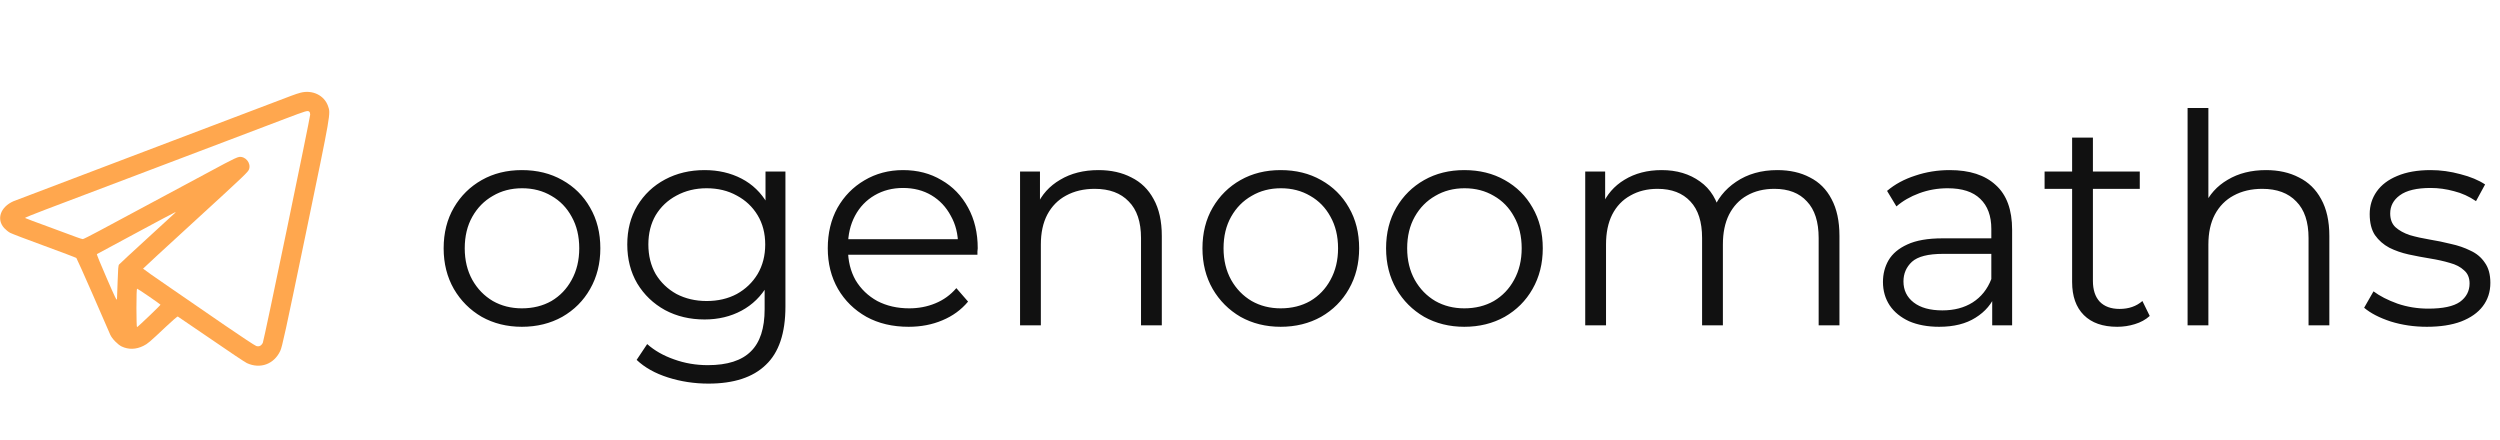
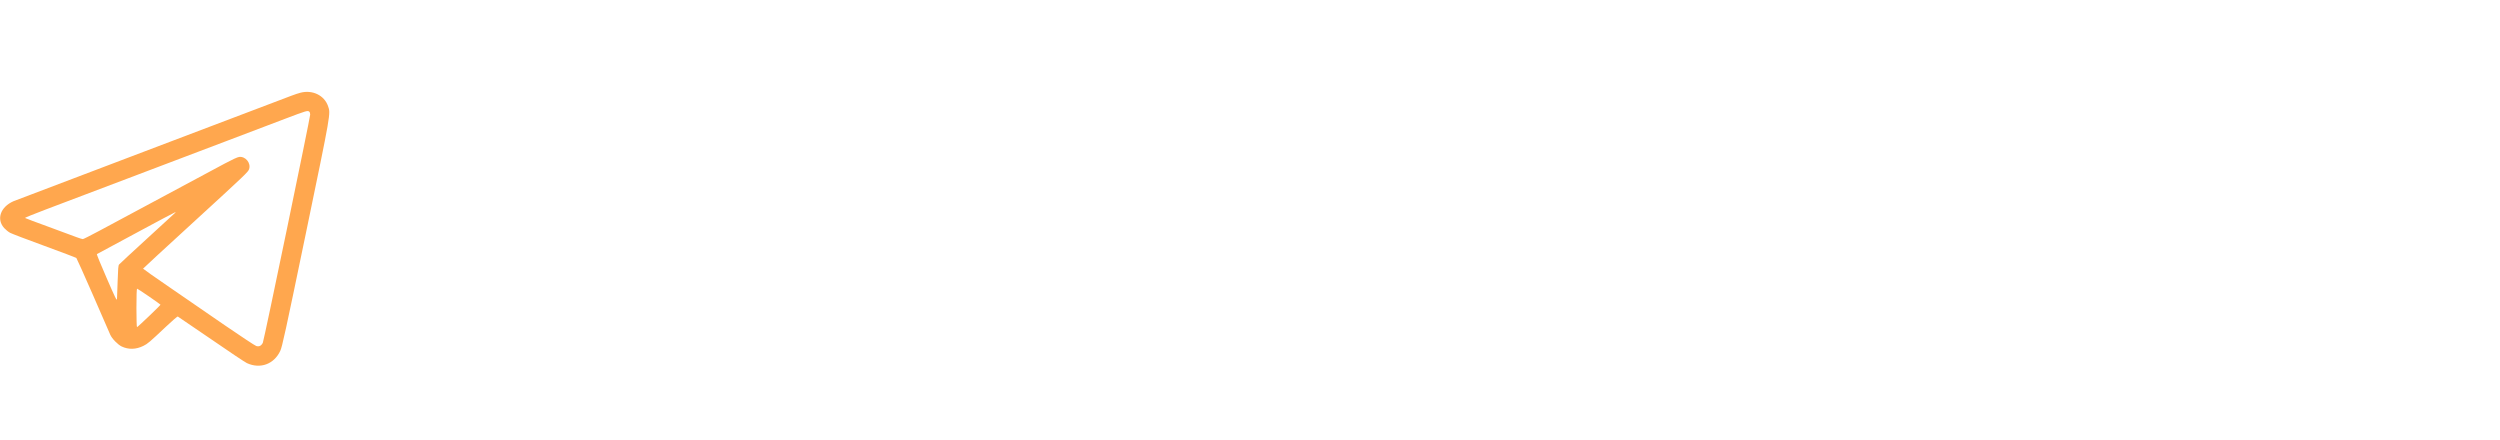
<svg xmlns="http://www.w3.org/2000/svg" width="999" height="176" viewBox="0 0 999 176" fill="none">
-   <path d="M208.53 130.585C202.6 130.585 197.255 129.259 192.496 126.606C187.814 123.875 184.108 120.169 181.377 115.487C178.647 110.728 177.281 105.305 177.281 99.219C177.281 93.055 178.647 87.633 181.377 82.951C184.108 78.27 187.814 74.603 192.496 71.95C197.177 69.297 202.522 67.971 208.53 67.971C214.616 67.971 219.999 69.297 224.681 71.95C229.44 74.603 233.147 78.27 235.799 82.951C238.53 87.633 239.896 93.055 239.896 99.219C239.896 105.305 238.53 110.728 235.799 115.487C233.147 120.169 229.44 123.875 224.681 126.606C219.921 129.259 214.538 130.585 208.53 130.585ZM208.53 123.212C212.977 123.212 216.917 122.237 220.351 120.286C223.784 118.257 226.475 115.448 228.426 111.859C230.455 108.192 231.469 103.979 231.469 99.219C231.469 94.382 230.455 90.169 228.426 86.579C226.475 82.99 223.784 80.221 220.351 78.27C216.917 76.241 213.016 75.227 208.647 75.227C204.278 75.227 200.376 76.241 196.943 78.27C193.51 80.221 190.779 82.99 188.751 86.579C186.722 90.169 185.708 94.382 185.708 99.219C185.708 103.979 186.722 108.192 188.751 111.859C190.779 115.448 193.51 118.257 196.943 120.286C200.376 122.237 204.239 123.212 208.53 123.212ZM283.077 153.29C277.459 153.29 272.075 152.471 266.926 150.832C261.776 149.194 257.602 146.853 254.403 143.81L258.616 137.49C261.503 140.065 265.053 142.094 269.266 143.576C273.558 145.137 278.083 145.917 282.843 145.917C290.645 145.917 296.38 144.083 300.047 140.416C303.714 136.827 305.548 131.209 305.548 123.563V108.231L306.718 97.698L305.899 87.165V68.556H313.857V122.51C313.857 133.121 311.243 140.884 306.016 145.8C300.866 150.793 293.22 153.29 283.077 153.29ZM281.555 127.659C275.703 127.659 270.437 126.411 265.755 123.914C261.074 121.339 257.368 117.789 254.637 113.264C251.984 108.738 250.658 103.55 250.658 97.698C250.658 91.846 251.984 86.697 254.637 82.249C257.368 77.724 261.074 74.213 265.755 71.716C270.437 69.219 275.703 67.971 281.555 67.971C287.017 67.971 291.932 69.102 296.302 71.365C300.671 73.627 304.143 76.983 306.718 81.43C309.293 85.877 310.58 91.3 310.58 97.698C310.58 104.096 309.293 109.519 306.718 113.966C304.143 118.413 300.671 121.807 296.302 124.148C291.932 126.489 287.017 127.659 281.555 127.659ZM282.374 120.286C286.9 120.286 290.918 119.35 294.429 117.477C297.94 115.526 300.71 112.874 302.739 109.519C304.767 106.086 305.782 102.145 305.782 97.698C305.782 93.251 304.767 89.349 302.739 85.994C300.71 82.639 297.94 80.025 294.429 78.153C290.918 76.202 286.9 75.227 282.374 75.227C277.927 75.227 273.909 76.202 270.32 78.153C266.809 80.025 264.039 82.639 262.01 85.994C260.059 89.349 259.084 93.251 259.084 97.698C259.084 102.145 260.059 106.086 262.01 109.519C264.039 112.874 266.809 115.526 270.32 117.477C273.909 119.35 277.927 120.286 282.374 120.286ZM363.079 130.585C356.681 130.585 351.064 129.259 346.226 126.606C341.389 123.875 337.604 120.169 334.874 115.487C332.143 110.728 330.777 105.305 330.777 99.219C330.777 93.133 332.065 87.75 334.639 83.068C337.292 78.387 340.881 74.72 345.407 72.067C350.01 69.336 355.16 67.971 360.856 67.971C366.629 67.971 371.74 69.297 376.187 71.95C380.713 74.525 384.263 78.192 386.838 82.951C389.413 87.633 390.7 93.055 390.7 99.219C390.7 99.609 390.661 100.039 390.583 100.507C390.583 100.897 390.583 101.326 390.583 101.794H337.097V95.591H386.135L382.858 98.049C382.858 93.602 381.883 89.661 379.933 86.228C378.06 82.717 375.485 79.986 372.208 78.036C368.931 76.085 365.147 75.11 360.856 75.11C356.642 75.11 352.858 76.085 349.503 78.036C346.148 79.986 343.534 82.717 341.662 86.228C339.789 89.739 338.853 93.758 338.853 98.283V99.57C338.853 104.252 339.867 108.387 341.896 111.976C344.002 115.487 346.889 118.257 350.556 120.286C354.302 122.237 358.554 123.212 363.313 123.212C367.059 123.212 370.531 122.549 373.73 121.222C377.007 119.896 379.816 117.867 382.156 115.136L386.838 120.52C384.107 123.797 380.674 126.294 376.539 128.01C372.481 129.727 367.995 130.585 363.079 130.585ZM438.979 67.971C443.973 67.971 448.342 68.946 452.087 70.897C455.911 72.769 458.876 75.656 460.982 79.557C463.167 83.459 464.259 88.374 464.259 94.304V130H455.95V95.123C455.95 88.647 454.311 83.771 451.034 80.494C447.835 77.138 443.31 75.461 437.458 75.461C433.088 75.461 429.265 76.358 425.988 78.153C422.789 79.869 420.292 82.405 418.498 85.76C416.781 89.037 415.923 93.016 415.923 97.698V130H407.614V68.556H415.572V85.409L414.285 82.249C416.235 77.802 419.356 74.33 423.648 71.833C427.939 69.258 433.049 67.971 438.979 67.971ZM511.75 130.585C505.821 130.585 500.476 129.259 495.716 126.606C491.035 123.875 487.329 120.169 484.598 115.487C481.867 110.728 480.502 105.305 480.502 99.219C480.502 93.055 481.867 87.633 484.598 82.951C487.329 78.27 491.035 74.603 495.716 71.95C500.398 69.297 505.743 67.971 511.75 67.971C517.836 67.971 523.22 69.297 527.901 71.95C532.661 74.603 536.367 78.27 539.02 82.951C541.751 87.633 543.116 93.055 543.116 99.219C543.116 105.305 541.751 110.728 539.02 115.487C536.367 120.169 532.661 123.875 527.901 126.606C523.142 129.259 517.758 130.585 511.75 130.585ZM511.75 123.212C516.198 123.212 520.138 122.237 523.571 120.286C527.004 118.257 529.696 115.448 531.647 111.859C533.675 108.192 534.69 103.979 534.69 99.219C534.69 94.382 533.675 90.169 531.647 86.579C529.696 82.99 527.004 80.221 523.571 78.27C520.138 76.241 516.237 75.227 511.867 75.227C507.498 75.227 503.597 76.241 500.164 78.27C496.731 80.221 494 82.99 491.971 86.579C489.943 90.169 488.928 94.382 488.928 99.219C488.928 103.979 489.943 108.192 491.971 111.859C494 115.448 496.731 118.257 500.164 120.286C503.597 122.237 507.459 123.212 511.75 123.212ZM585.127 130.585C579.197 130.585 573.852 129.259 569.093 126.606C564.411 123.875 560.705 120.169 557.974 115.487C555.243 110.728 553.878 105.305 553.878 99.219C553.878 93.055 555.243 87.633 557.974 82.951C560.705 78.27 564.411 74.603 569.093 71.95C573.774 69.297 579.119 67.971 585.127 67.971C591.213 67.971 596.596 69.297 601.278 71.95C606.037 74.603 609.743 78.27 612.396 82.951C615.127 87.633 616.493 93.055 616.493 99.219C616.493 105.305 615.127 110.728 612.396 115.487C609.743 120.169 606.037 123.875 601.278 126.606C596.518 129.259 591.135 130.585 585.127 130.585ZM585.127 123.212C589.574 123.212 593.514 122.237 596.947 120.286C600.381 118.257 603.072 115.448 605.023 111.859C607.052 108.192 608.066 103.979 608.066 99.219C608.066 94.382 607.052 90.169 605.023 86.579C603.072 82.99 600.381 80.221 596.947 78.27C593.514 76.241 589.613 75.227 585.244 75.227C580.874 75.227 576.973 76.241 573.54 78.27C570.107 80.221 567.376 82.99 565.348 86.579C563.319 90.169 562.305 94.382 562.305 99.219C562.305 103.979 563.319 108.192 565.348 111.859C567.376 115.448 570.107 118.257 573.54 120.286C576.973 122.237 580.835 123.212 585.127 123.212ZM710.233 67.971C715.227 67.971 719.557 68.946 723.224 70.897C726.97 72.769 729.856 75.656 731.885 79.557C733.992 83.459 735.045 88.374 735.045 94.304V130H726.735V95.123C726.735 88.647 725.175 83.771 722.054 80.494C719.011 77.138 714.681 75.461 709.063 75.461C704.85 75.461 701.183 76.358 698.062 78.153C695.019 79.869 692.639 82.405 690.922 85.76C689.284 89.037 688.465 93.016 688.465 97.698V130H680.155V95.123C680.155 88.647 678.594 83.771 675.474 80.494C672.353 77.138 667.983 75.461 662.365 75.461C658.23 75.461 654.602 76.358 651.481 78.153C648.36 79.869 645.941 82.405 644.225 85.76C642.586 89.037 641.767 93.016 641.767 97.698V130H633.457V68.556H641.416V85.175L640.128 82.249C642.001 77.802 645.005 74.33 649.14 71.833C653.354 69.258 658.308 67.971 664.004 67.971C670.012 67.971 675.122 69.492 679.336 72.535C683.549 75.5 686.28 79.986 687.528 85.994L684.251 84.707C686.046 79.713 689.206 75.695 693.731 72.652C698.335 69.531 703.835 67.971 710.233 67.971ZM796.085 130V116.424L795.734 114.2V91.495C795.734 86.267 794.252 82.249 791.287 79.44C788.4 76.631 784.069 75.227 778.296 75.227C774.316 75.227 770.532 75.89 766.943 77.216C763.354 78.543 760.311 80.299 757.814 82.483L754.069 76.28C757.19 73.627 760.935 71.599 765.304 70.194C769.674 68.712 774.277 67.971 779.115 67.971C787.073 67.971 793.198 69.96 797.49 73.939C801.859 77.841 804.044 83.81 804.044 91.846V130H796.085ZM774.901 130.585C770.298 130.585 766.28 129.844 762.847 128.361C759.492 126.801 756.917 124.694 755.122 122.042C753.328 119.311 752.43 116.19 752.43 112.679C752.43 109.48 753.172 106.593 754.654 104.018C756.215 101.365 758.711 99.258 762.145 97.698C765.656 96.059 770.337 95.24 776.189 95.24H797.372V101.443H776.423C770.493 101.443 766.358 102.496 764.017 104.603C761.754 106.71 760.623 109.324 760.623 112.445C760.623 115.956 761.988 118.764 764.719 120.871C767.45 122.978 771.273 124.031 776.189 124.031C780.87 124.031 784.889 122.978 788.244 120.871C791.677 118.686 794.173 115.565 795.734 111.508L797.607 117.243C796.046 121.3 793.315 124.538 789.414 126.957C785.591 129.376 780.753 130.585 774.901 130.585ZM846.041 130.585C840.268 130.585 835.82 129.025 832.699 125.904C829.578 122.783 828.018 118.374 828.018 112.679V54.98H836.327V112.21C836.327 115.8 837.225 118.569 839.019 120.52C840.892 122.471 843.545 123.446 846.978 123.446C850.645 123.446 853.688 122.393 856.107 120.286L859.032 126.255C857.394 127.737 855.404 128.83 853.064 129.532C850.801 130.234 848.46 130.585 846.041 130.585ZM817.016 75.461V68.556H855.053V75.461H817.016ZM905.525 67.971C910.519 67.971 914.888 68.946 918.633 70.897C922.456 72.769 925.421 75.656 927.528 79.557C929.713 83.459 930.805 88.374 930.805 94.304V130H922.495V95.123C922.495 88.647 920.857 83.771 917.58 80.494C914.381 77.138 909.855 75.461 904.004 75.461C899.634 75.461 895.811 76.358 892.534 78.153C889.335 79.869 886.838 82.405 885.044 85.76C883.327 89.037 882.469 93.016 882.469 97.698V130H874.159V43.159H882.469V85.409L880.83 82.249C882.781 77.802 885.902 74.33 890.193 71.833C894.485 69.258 899.595 67.971 905.525 67.971ZM969.753 130.585C964.681 130.585 959.883 129.883 955.357 128.479C950.832 126.996 947.282 125.162 944.707 122.978L948.452 116.424C950.949 118.296 954.148 119.935 958.049 121.339C961.95 122.666 966.046 123.329 970.338 123.329C976.19 123.329 980.403 122.432 982.978 120.637C985.553 118.764 986.84 116.307 986.84 113.264C986.84 111.001 986.099 109.246 984.616 107.997C983.212 106.671 981.339 105.695 978.998 105.071C976.658 104.369 974.044 103.784 971.157 103.316C968.27 102.848 965.383 102.301 962.496 101.677C959.687 101.053 957.113 100.156 954.772 98.985C952.431 97.737 950.52 96.059 949.037 93.953C947.633 91.846 946.93 89.037 946.93 85.526C946.93 82.171 947.867 79.167 949.739 76.514C951.612 73.862 954.343 71.794 957.932 70.311C961.599 68.751 966.046 67.971 971.274 67.971C975.253 67.971 979.233 68.517 983.212 69.609C987.191 70.624 990.468 71.989 993.043 73.705L989.415 80.376C986.684 78.504 983.758 77.177 980.637 76.397C977.516 75.539 974.395 75.11 971.274 75.11C965.734 75.11 961.638 76.085 958.985 78.036C956.41 79.908 955.123 82.327 955.123 85.292C955.123 87.633 955.825 89.466 957.23 90.793C958.712 92.119 960.624 93.172 962.964 93.953C965.383 94.655 967.997 95.24 970.806 95.708C973.693 96.177 976.541 96.762 979.35 97.464C982.236 98.088 984.85 98.985 987.191 100.156C989.61 101.248 991.521 102.848 992.926 104.954C994.408 106.983 995.149 109.675 995.149 113.03C995.149 116.619 994.135 119.74 992.107 122.393C990.156 124.967 987.269 126.996 983.446 128.479C979.701 129.883 975.136 130.585 969.753 130.585Z" fill="#111111" />
  <g clip-path="url(#clip0_3977_7)">
    <path d="M120.093 37.046C119.321 37.226 117.65 37.792 116.364 38.281C115.104 38.795 89.876 48.335 60.303 59.548C30.755 70.734 6.042 80.12 5.399 80.403C0.153 82.718 -1.518 87.578 1.67 91.127C2.288 91.796 3.342 92.67 4.036 93.03C4.705 93.39 10.877 95.756 17.743 98.25C24.609 100.77 30.344 102.931 30.524 103.111C30.678 103.265 33.661 109.925 37.159 117.923C40.63 125.921 43.716 133.018 44.05 133.738C44.745 135.333 47.059 137.699 48.602 138.444C51.354 139.756 54.337 139.679 57.294 138.213C59.017 137.364 59.686 136.799 66.423 130.447C68.789 128.209 70.872 126.409 71.052 126.486C71.232 126.564 77.198 130.627 84.347 135.538C91.496 140.476 97.925 144.771 98.671 145.105C103.995 147.548 109.498 145.542 111.992 140.219C112.764 138.573 113.921 133.327 122.201 93.364C132.385 44.221 132.154 45.507 131.074 42.369C129.582 38.1 124.876 35.812 120.093 37.046ZM123.642 44.684C123.822 44.864 123.95 45.352 123.95 45.79C123.95 47.024 105.46 136.156 105.023 136.979C104.406 138.187 103.532 138.624 102.4 138.264C101.886 138.11 96.254 134.381 89.876 130.01C83.525 125.612 73.547 118.746 67.709 114.76C61.872 110.774 57.14 107.431 57.166 107.354C57.191 107.251 65.832 99.279 76.376 89.635C98.388 69.474 99.16 68.728 99.546 67.571C100.343 65.154 98.106 62.402 95.56 62.711C94.891 62.788 92.782 63.765 89.748 65.385C84.759 68.085 49.657 86.909 39.447 92.361C36.181 94.11 33.327 95.55 33.095 95.55C32.89 95.55 31.784 95.216 30.678 94.804C29.572 94.367 24.506 92.516 19.415 90.638C14.323 88.787 10.08 87.192 9.977 87.09C9.874 87.012 13.577 85.495 18.206 83.746C22.835 81.998 37.39 76.495 50.531 71.506C63.697 66.517 81.853 59.625 90.905 56.205C99.957 52.784 110.269 48.876 113.792 47.513C122.69 44.144 122.999 44.041 123.642 44.684ZM69.947 85.084C69.741 85.289 64.7 89.892 58.76 95.344C52.82 100.77 47.779 105.451 47.574 105.708C47.265 106.068 47.162 107.457 47.008 112.368C46.905 115.789 46.776 118.977 46.751 119.517C46.673 120.315 46.082 119.08 42.585 111.031C40.322 105.862 38.573 101.593 38.727 101.542C38.856 101.49 45.902 97.684 54.388 93.107C62.875 88.53 69.921 84.775 70.075 84.775C70.204 84.749 70.152 84.904 69.947 85.084ZM59.532 118.463C62 120.16 64.083 121.652 64.135 121.755C64.238 121.909 55.211 130.55 54.748 130.73C54.62 130.781 54.517 127.335 54.517 123.092C54.517 118.283 54.62 115.351 54.774 115.351C54.903 115.351 57.037 116.74 59.532 118.463Z" fill="#FFA74E" />
  </g>
  <defs>
    <clipPath id="clip0_3977_7">
      <rect width="131.666" height="131.666" fill="white" transform="translate(0 25.602)" />
    </clipPath>
  </defs>
</svg>